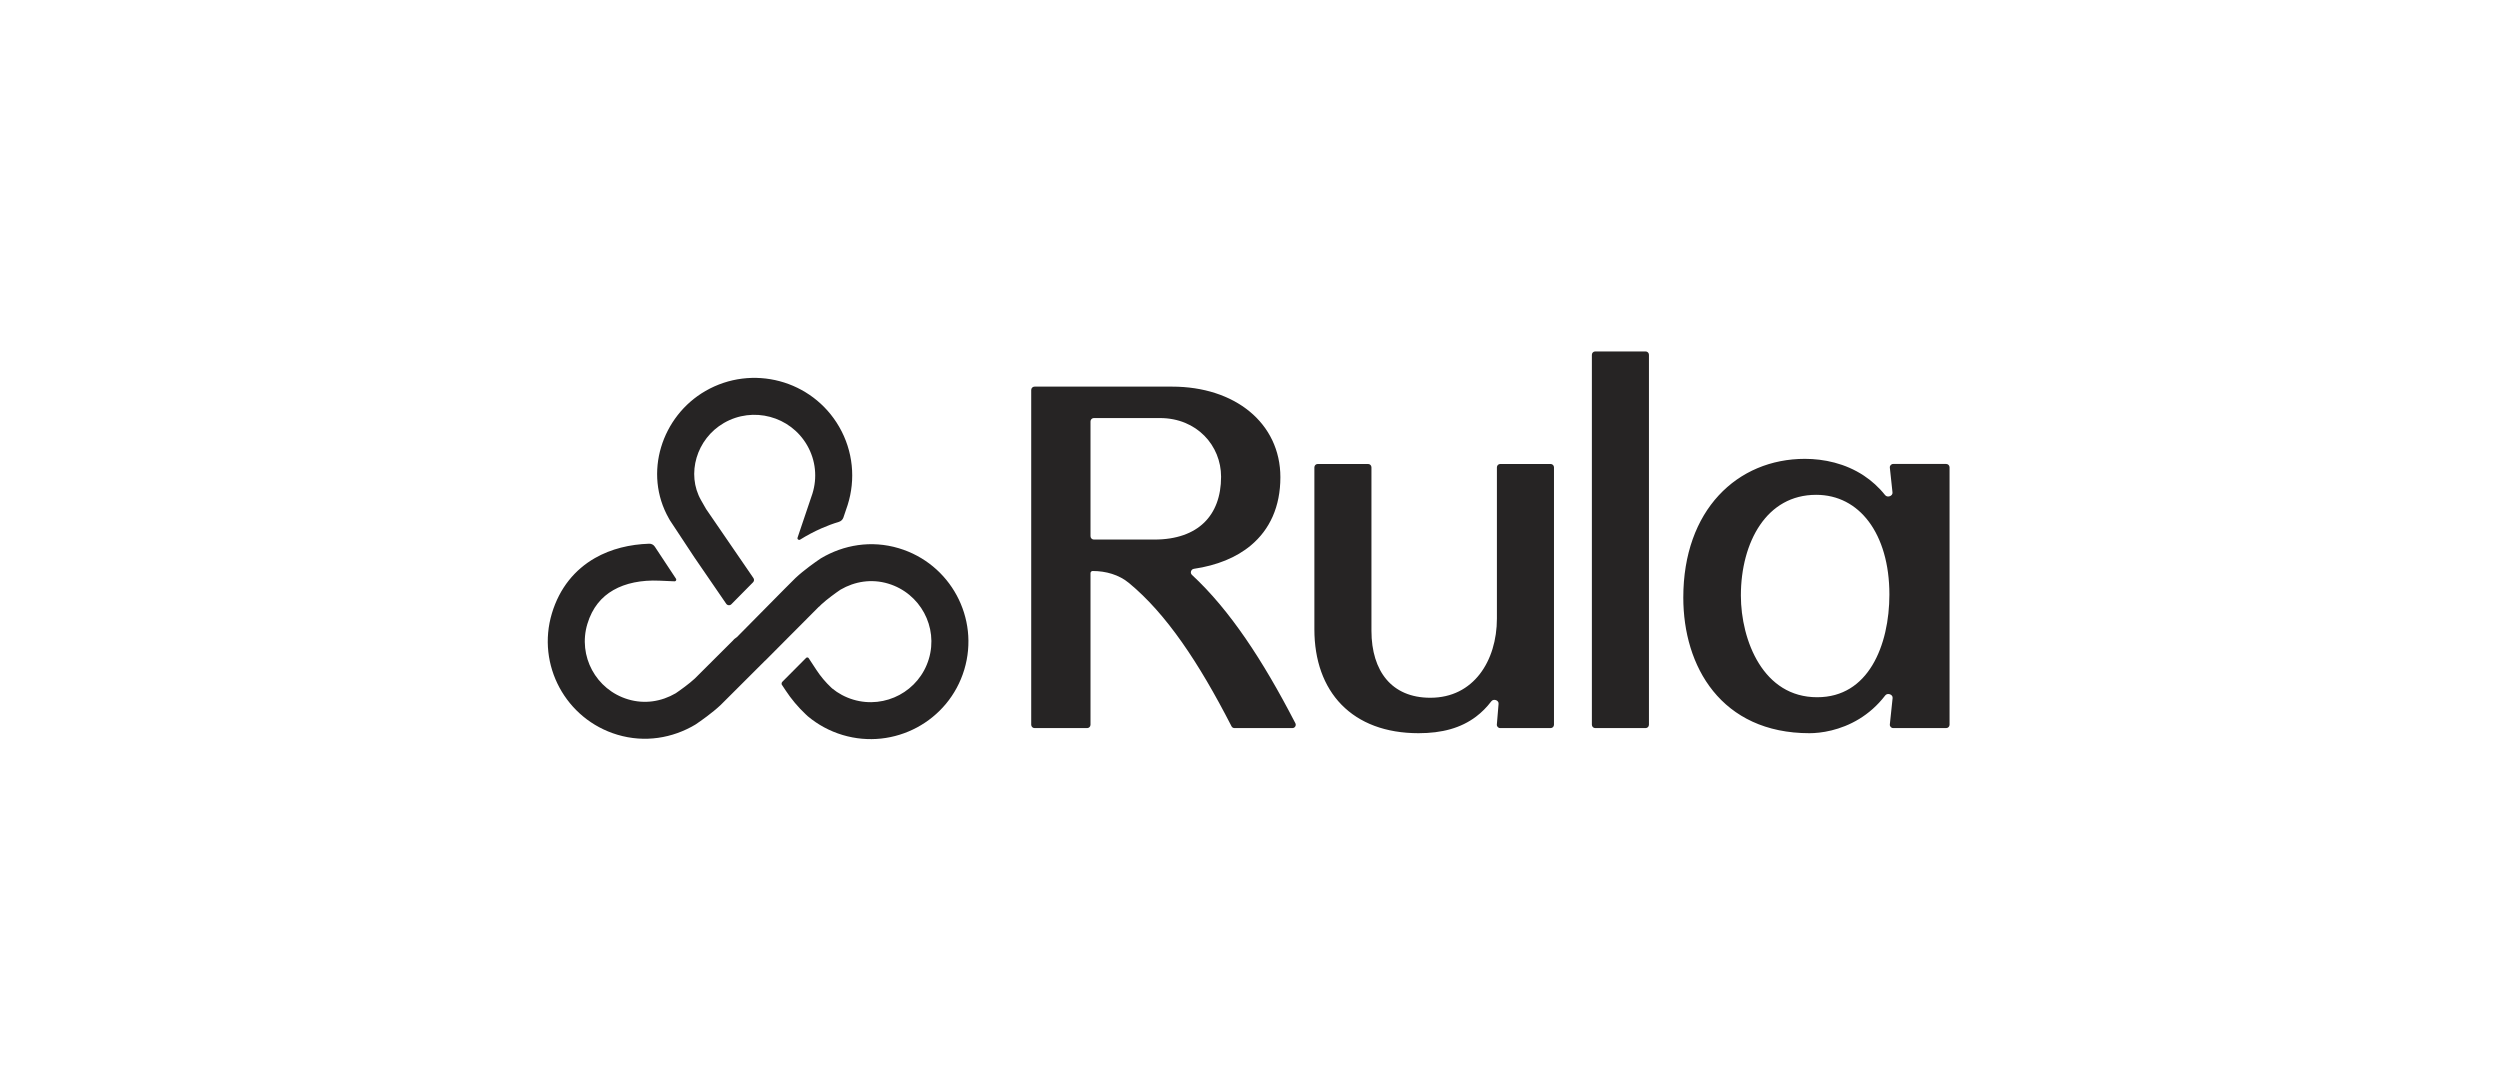
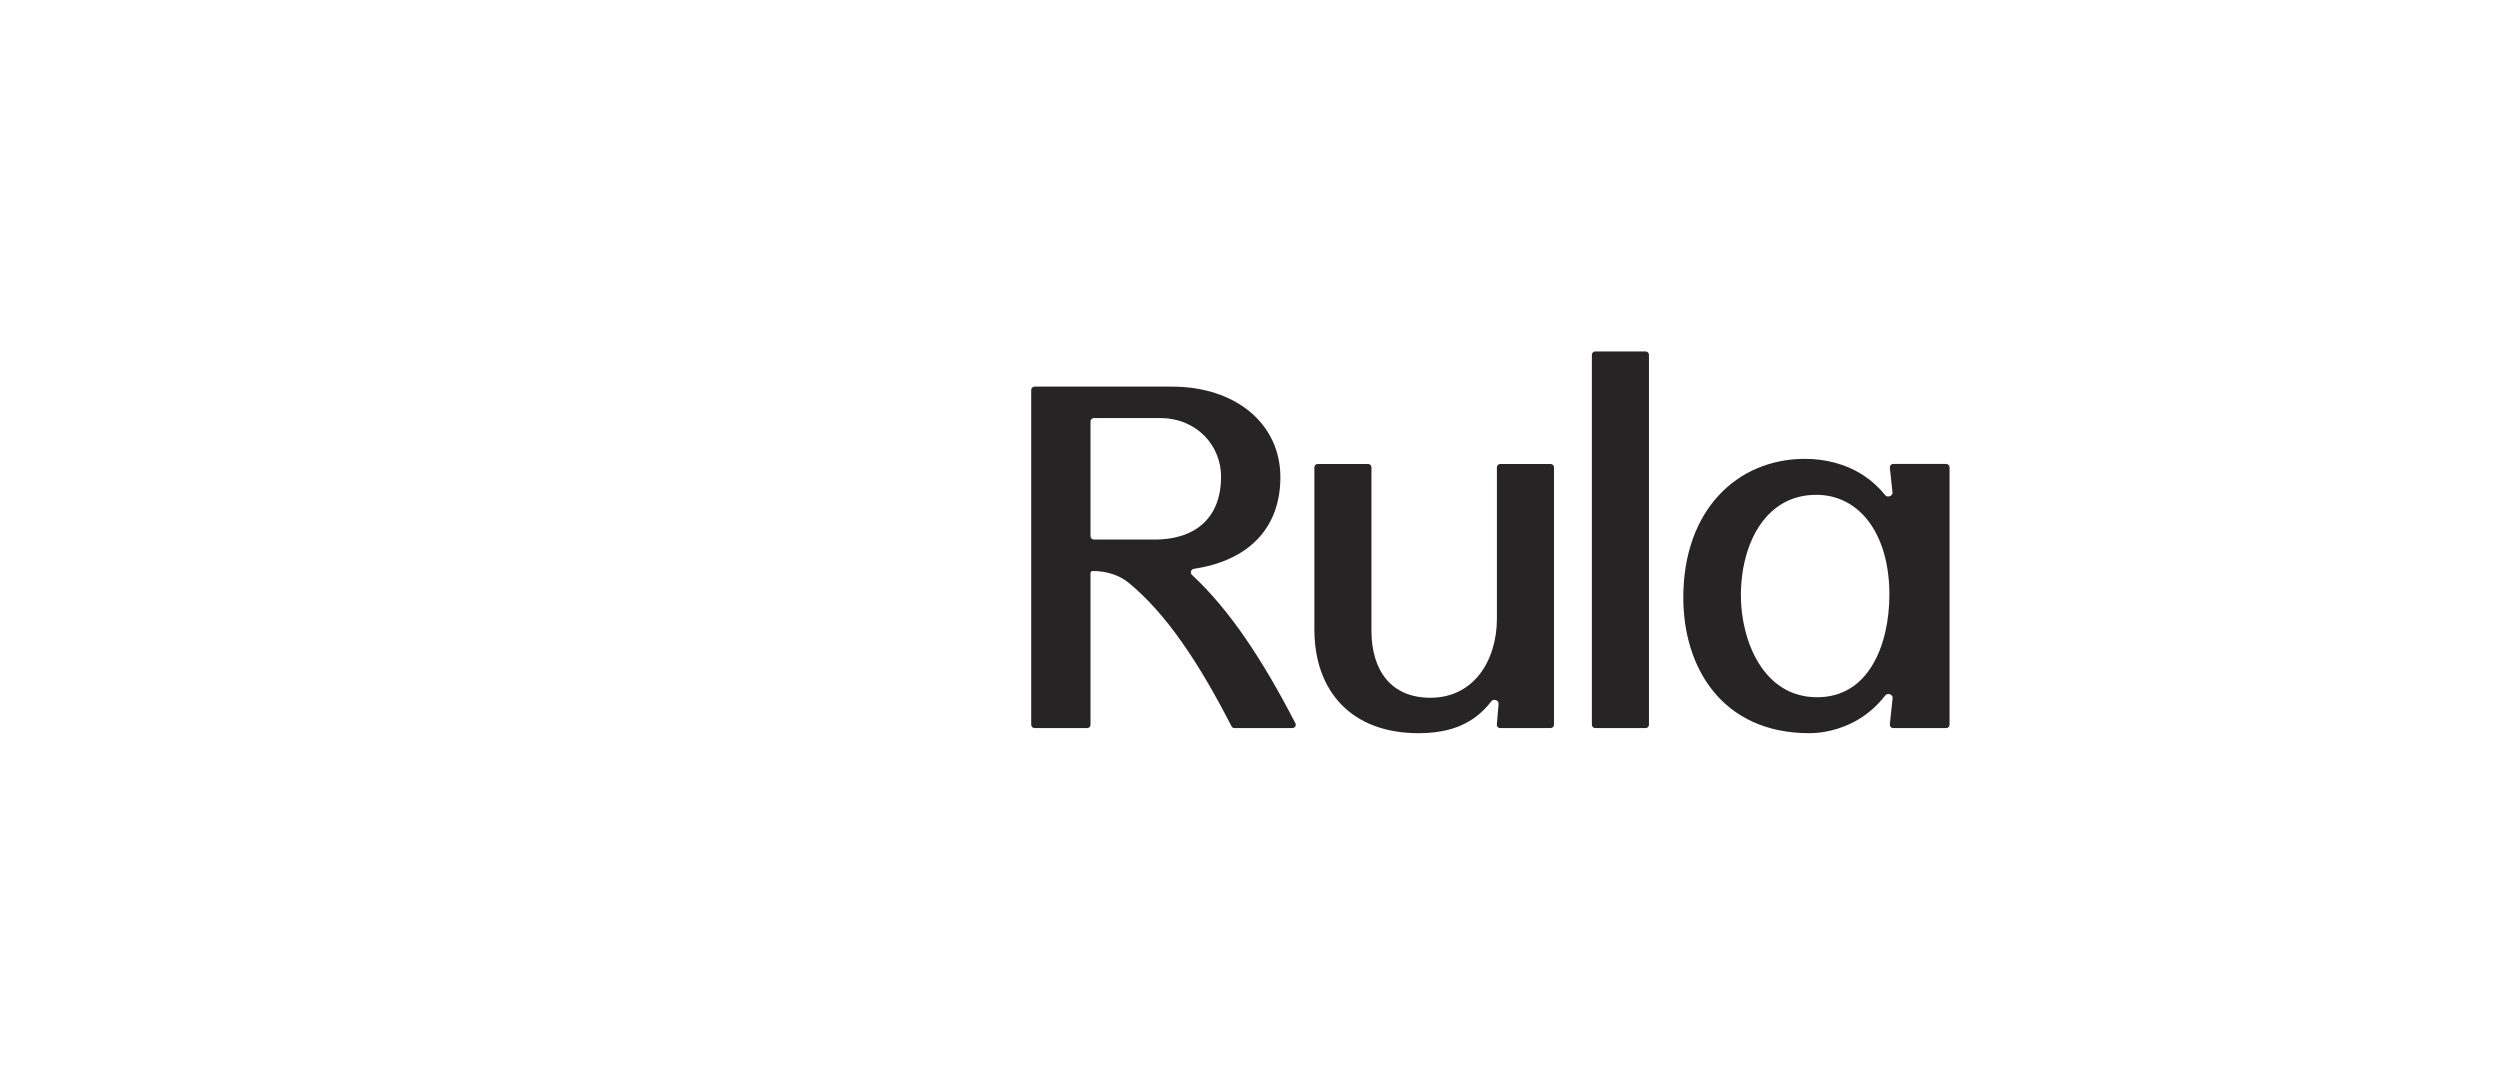
<svg xmlns="http://www.w3.org/2000/svg" width="157" height="68" viewBox="0 0 157 68" fill="none">
  <path fill-rule="evenodd" clip-rule="evenodd" d="M100.18 22.07C100.064 22.07 99.97 22.164 99.97 22.28V45.514C99.97 45.63 100.064 45.724 100.18 45.724H103.344C103.46 45.724 103.554 45.63 103.554 45.514V22.28C103.554 22.164 103.46 22.07 103.344 22.07H100.18ZM107.933 31.113C109.318 29.614 111.234 28.816 113.347 28.816C114.544 28.816 115.886 29.098 117.054 29.872C117.538 30.193 117.989 30.596 118.386 31.094C118.528 31.273 118.874 31.153 118.849 30.926L118.682 29.369C118.669 29.245 118.766 29.137 118.891 29.137H122.222C122.338 29.137 122.432 29.231 122.432 29.347V45.514C122.432 45.63 122.338 45.723 122.222 45.723H118.891C118.766 45.723 118.669 45.616 118.682 45.492L118.856 43.837C118.88 43.608 118.532 43.491 118.393 43.673C117.896 44.321 117.331 44.8 116.756 45.151C115.566 45.877 114.348 46.045 113.636 46.045C110.874 46.045 108.881 45.001 107.584 43.397C106.293 41.801 105.711 39.674 105.711 37.527C105.711 34.791 106.549 32.611 107.933 31.113ZM110.533 32.964C109.737 34.127 109.327 35.718 109.327 37.398C109.327 38.807 109.681 40.418 110.462 41.669C111.238 42.91 112.425 43.786 114.119 43.786C115.735 43.786 116.856 42.98 117.585 41.773C118.322 40.553 118.654 38.926 118.654 37.334C118.654 35.415 118.173 33.844 117.362 32.76C116.556 31.682 115.416 31.075 114.055 31.075C112.493 31.075 111.323 31.811 110.533 32.964ZM82.543 29.347C82.543 29.232 82.637 29.138 82.753 29.138H85.917C86.033 29.138 86.127 29.232 86.127 29.347V39.615C86.127 40.891 86.454 41.941 87.067 42.667C87.675 43.387 88.587 43.819 89.825 43.819C91.19 43.819 92.225 43.24 92.926 42.338C93.632 41.429 94.006 40.18 94.006 38.844V29.347C94.006 29.232 94.1 29.138 94.216 29.138H97.379C97.496 29.138 97.59 29.232 97.59 29.347V45.514C97.59 45.63 97.496 45.724 97.379 45.724H94.211C94.088 45.724 93.992 45.619 94.002 45.497L94.111 44.197C94.13 43.971 93.794 43.861 93.656 44.041C93.37 44.415 93.052 44.736 92.696 45.004C91.744 45.723 90.556 46.045 89.084 46.045C87.017 46.045 85.374 45.408 84.247 44.255C83.122 43.103 82.543 41.466 82.543 39.519V29.347ZM64.97 24.28C64.854 24.28 64.76 24.374 64.76 24.489V45.514C64.76 45.63 64.854 45.724 64.97 45.724H68.274C68.39 45.724 68.484 45.63 68.484 45.514V35.993C68.484 35.919 68.545 35.859 68.619 35.859C69.446 35.859 70.267 36.089 70.903 36.615C73.251 38.556 75.279 41.602 77.324 45.581L77.338 45.61C77.374 45.68 77.446 45.724 77.525 45.724H81.162C81.32 45.724 81.421 45.558 81.349 45.418L81.309 45.342C79.302 41.466 77.235 38.309 74.855 36.103C74.72 35.979 74.794 35.749 74.975 35.722C76.405 35.511 77.636 35.023 78.566 34.241C79.74 33.254 80.408 31.821 80.408 29.968C80.408 28.278 79.696 26.848 78.481 25.845C77.269 24.845 75.57 24.28 73.602 24.28H64.97ZM68.484 26.464C68.484 26.348 68.578 26.254 68.694 26.254H72.846C75.169 26.254 76.684 27.99 76.684 29.939C76.684 31.177 76.309 32.154 75.618 32.823C74.927 33.492 73.888 33.884 72.497 33.884H68.694C68.578 33.884 68.484 33.79 68.484 33.675V26.464Z" fill="#262424" />
-   <path fill-rule="evenodd" clip-rule="evenodd" d="M50.683 27.956C51.238 28.915 51.328 30.012 51.022 30.994L50.086 33.766C50.054 33.861 50.161 33.943 50.246 33.89C50.656 33.634 51.111 33.388 51.599 33.174C51.939 33.024 52.301 32.888 52.68 32.774C52.814 32.734 52.921 32.633 52.966 32.501L53.233 31.711L53.236 31.7C53.733 30.122 53.592 28.344 52.696 26.796C50.999 23.864 47.242 22.86 44.303 24.553C41.56 26.133 40.383 29.717 42.007 32.563L42.072 32.677L43.605 35L45.607 37.918C45.681 38.026 45.837 38.04 45.93 37.946L47.292 36.568C47.363 36.497 47.373 36.385 47.316 36.303L44.341 31.965L44.027 31.415C43.087 29.768 43.737 27.557 45.465 26.561C47.292 25.509 49.628 26.133 50.683 27.956ZM49.262 36.992L46.285 40.004L46.12 40.127L46.05 40.196L46.054 40.2L43.635 42.612C43.29 42.934 42.715 43.348 42.435 43.537C41.538 44.06 40.48 44.231 39.442 43.919C37.425 43.316 36.281 41.195 36.887 39.183C37.197 38.152 37.781 37.48 38.52 37.058C39.281 36.622 40.273 36.416 41.408 36.466L42.361 36.507C42.446 36.511 42.5 36.416 42.453 36.345L41.123 34.331C41.045 34.212 40.911 34.14 40.769 34.145C39.567 34.185 38.39 34.459 37.363 35.046C36.104 35.767 35.14 36.922 34.66 38.517C33.686 41.755 35.527 45.169 38.773 46.141C40.503 46.659 42.24 46.351 43.649 45.516L43.676 45.499L43.702 45.482C44.001 45.283 44.742 44.758 45.241 44.289L45.254 44.277L48.053 41.484L48.056 41.488L49.723 39.812L49.834 39.702L51.425 38.103L51.43 38.109L51.582 37.958C51.927 37.636 52.502 37.221 52.782 37.032C53.679 36.509 54.736 36.339 55.775 36.65C57.792 37.254 58.936 39.375 58.33 41.386C57.725 43.398 55.6 44.54 53.583 43.936C53.081 43.785 52.636 43.543 52.258 43.232L52.196 43.175C51.846 42.846 51.536 42.477 51.273 42.076L50.785 41.333C50.748 41.278 50.67 41.27 50.623 41.317L49.132 42.815C49.075 42.872 49.067 42.962 49.112 43.029L49.117 43.025L49.329 43.347C49.692 43.9 50.12 44.409 50.602 44.862L50.715 44.968L50.741 44.99C51.362 45.508 52.095 45.911 52.915 46.157C56.161 47.129 59.582 45.292 60.557 42.053C61.531 38.815 59.69 35.401 56.444 34.429C54.714 33.911 52.977 34.219 51.568 35.054L51.541 35.07L51.515 35.088C51.217 35.287 50.475 35.812 49.976 36.281L49.963 36.292L49.262 36.992Z" fill="#262424" />
</svg>